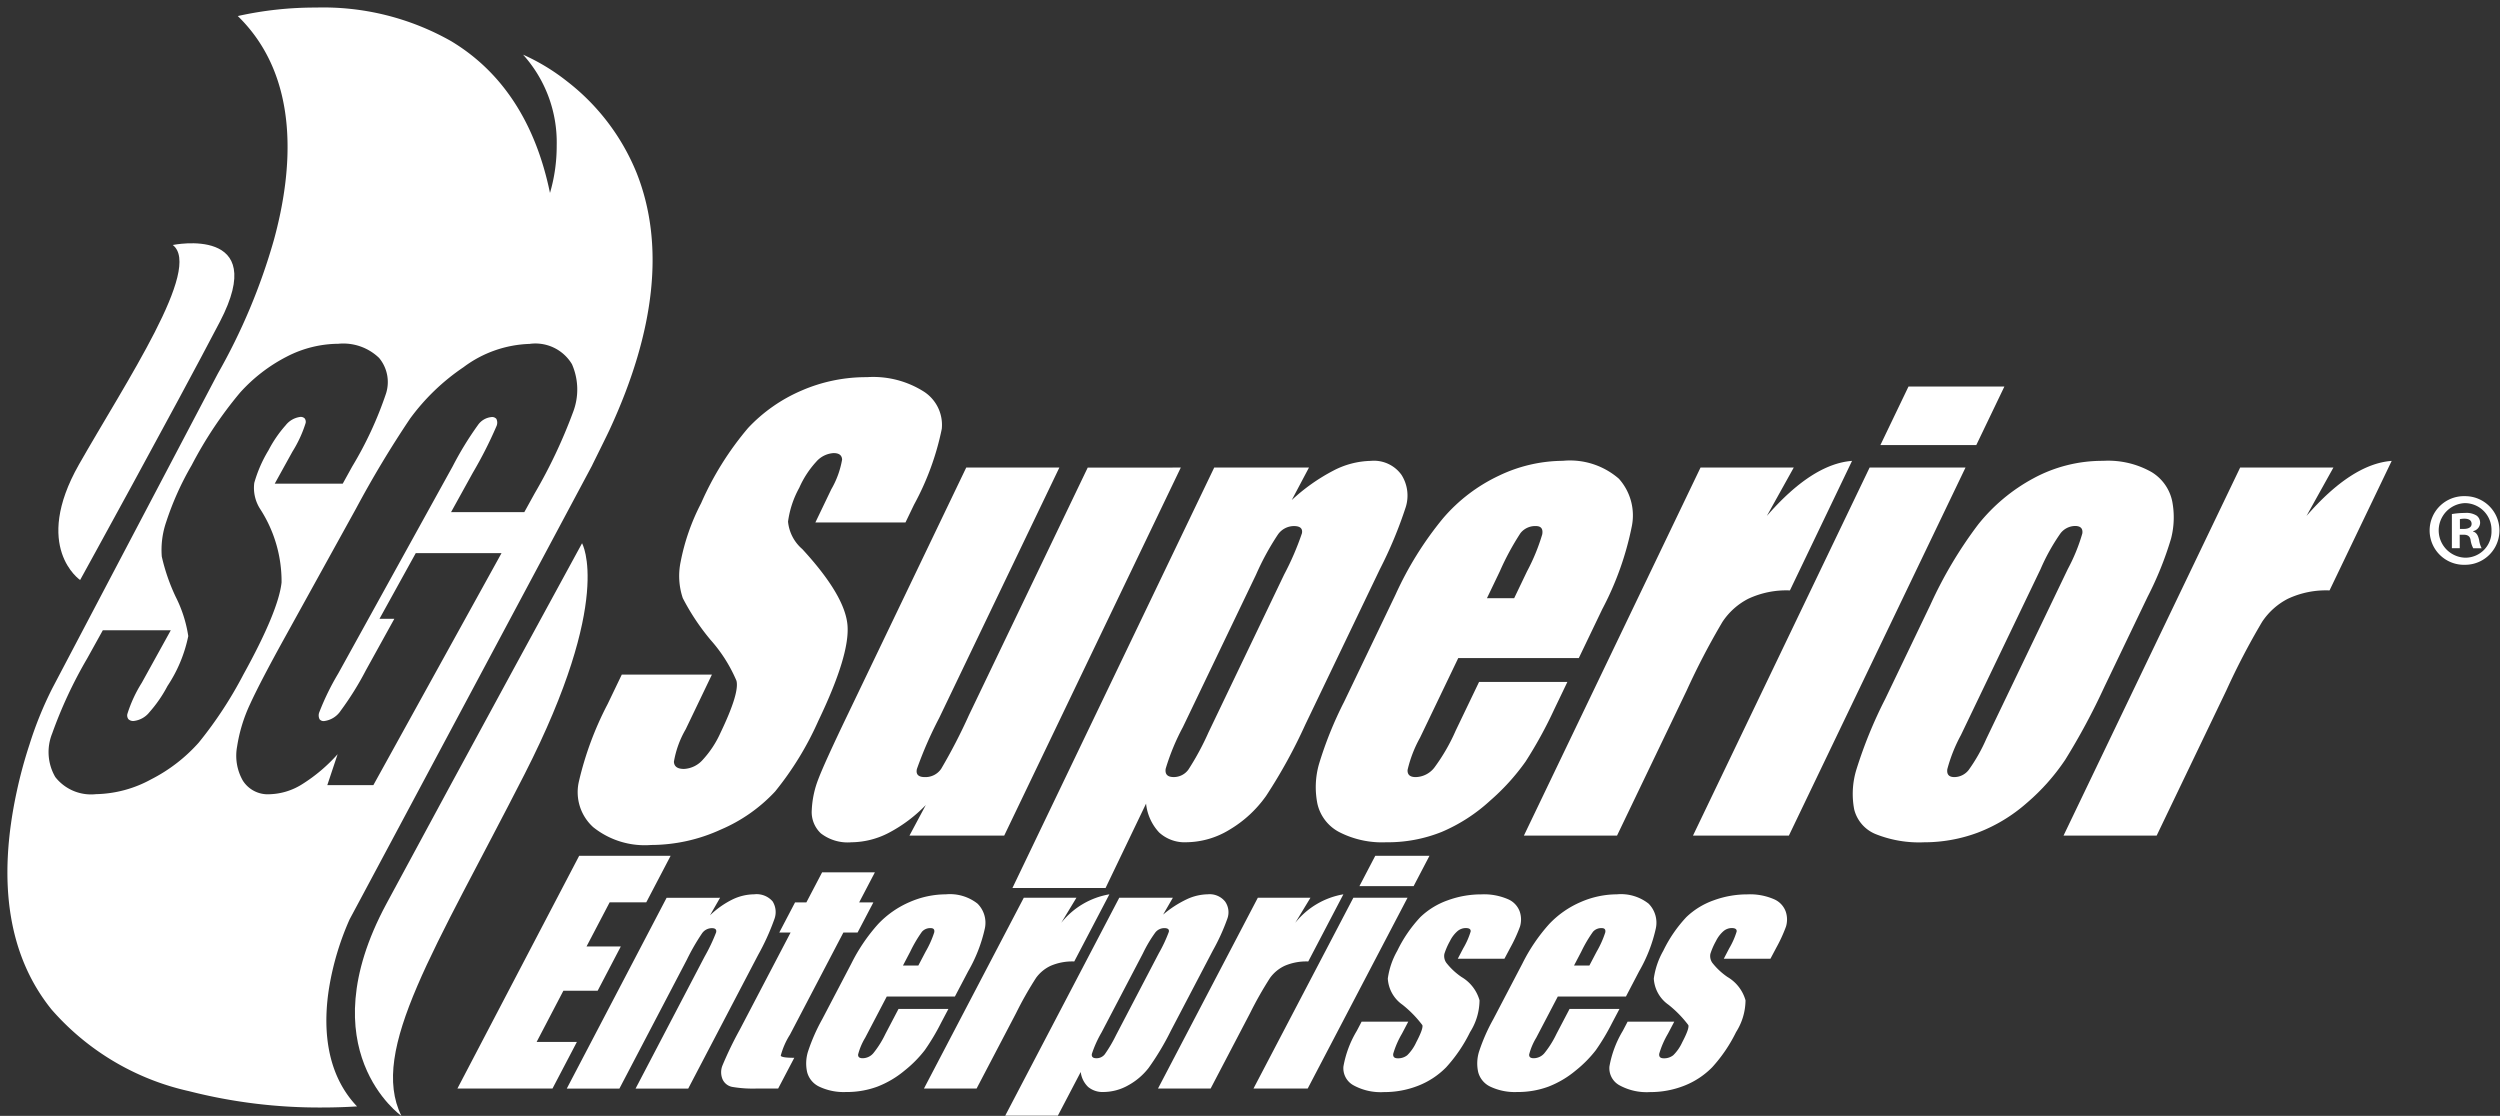
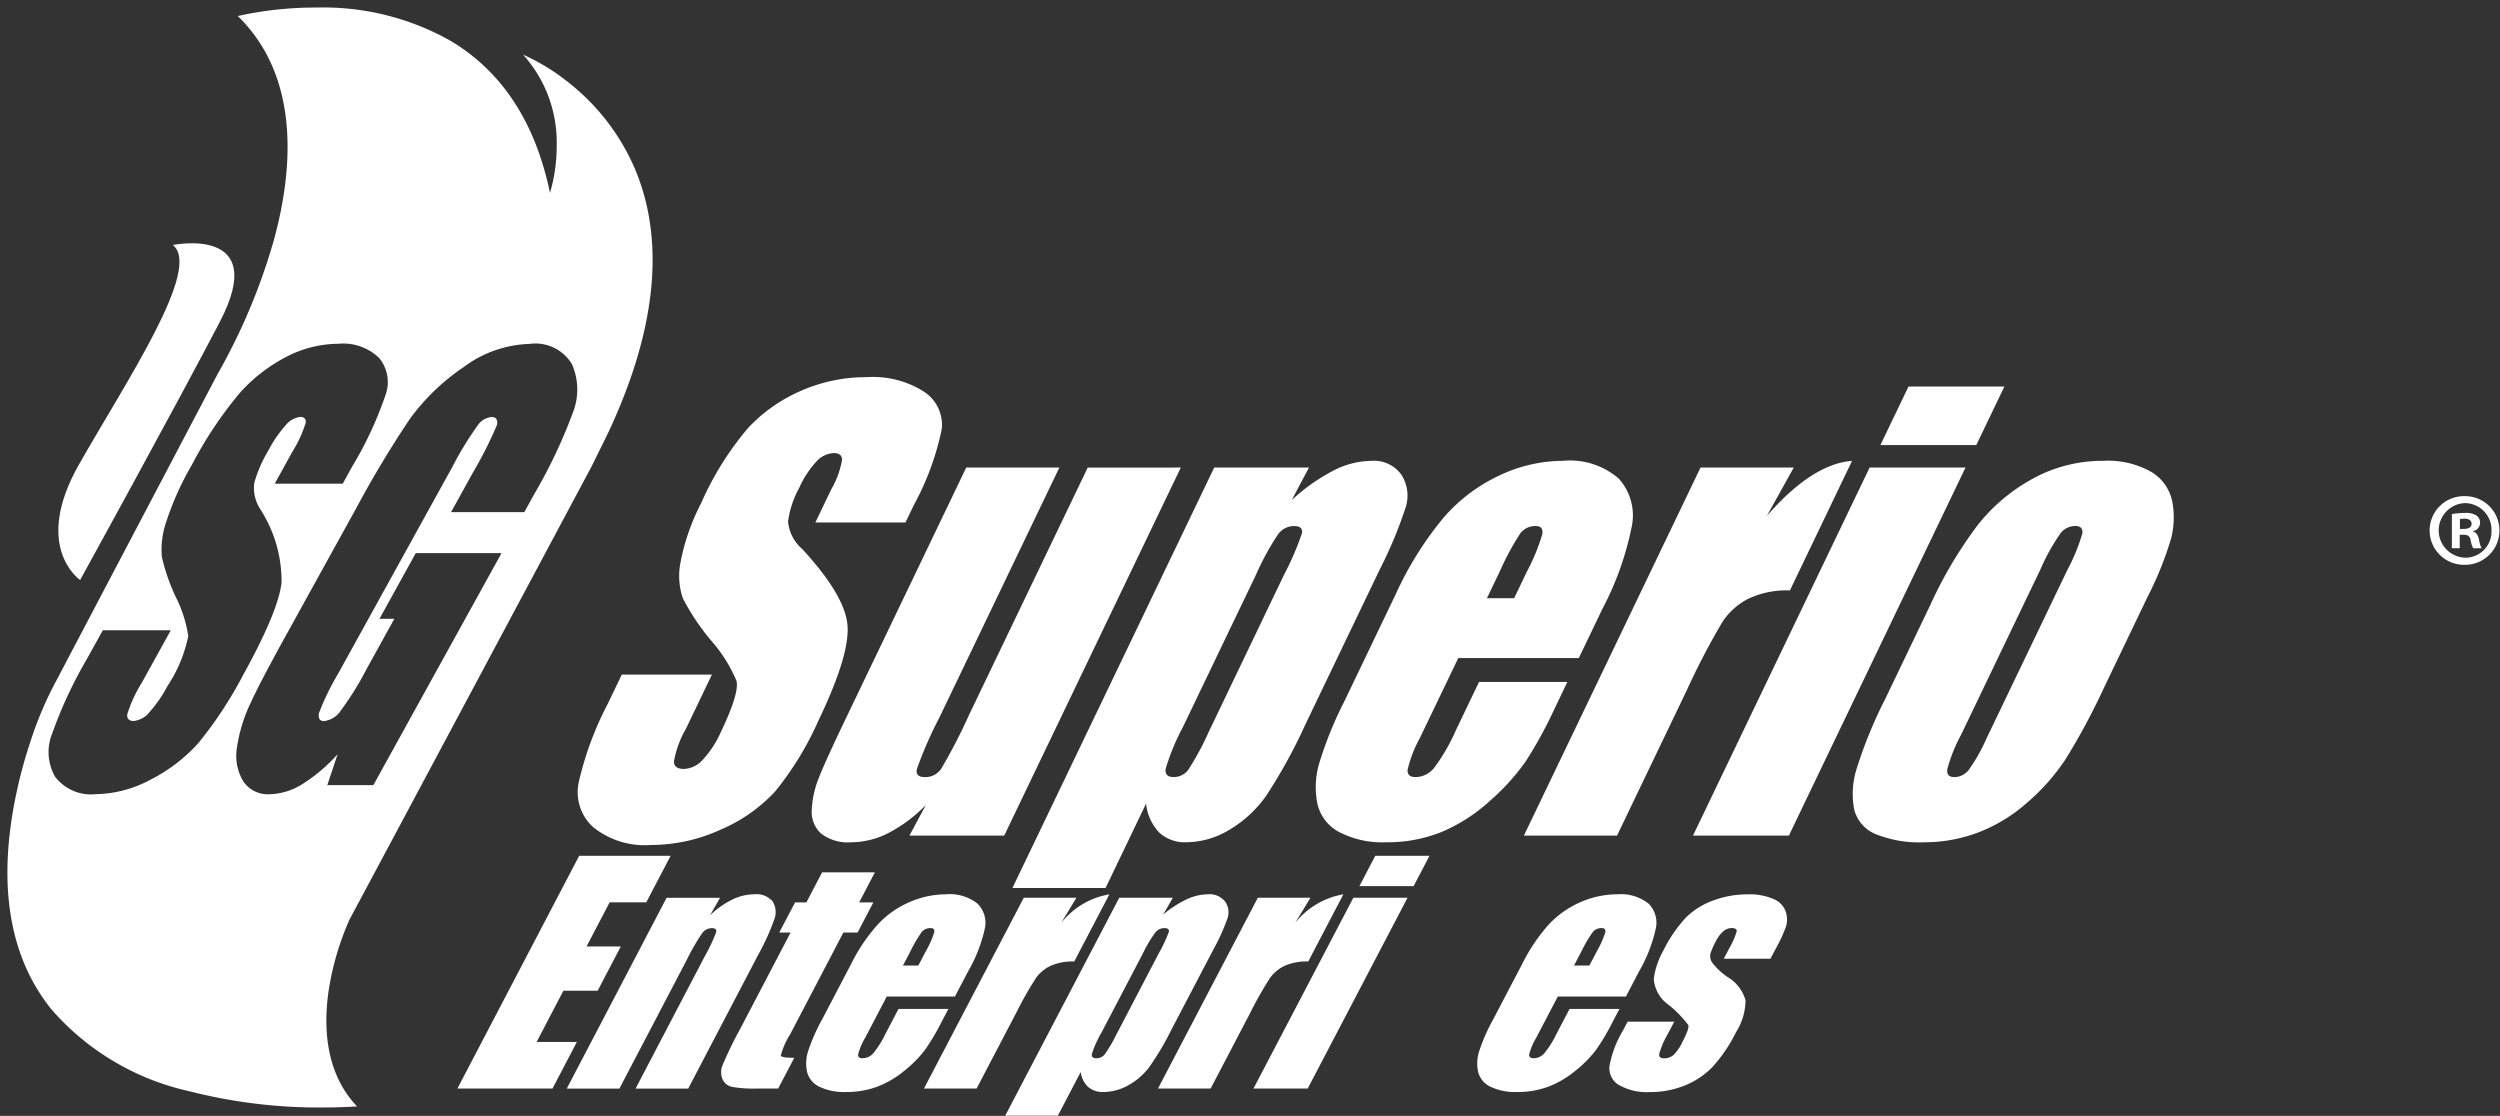
<svg xmlns="http://www.w3.org/2000/svg" width="168.282" height="75.113" viewBox="0 0 168.282 75.113">
  <rect x="0" y="0" width="168.282" height="75.113" fill="#333333" stroke="none" />
  <g transform="translate(-936.081 -26.116)">
    <path d="M1023.919,43.755a2.31,2.31,0,1,1-.021,4.62,2.311,2.311,0,1,1,0-4.62Zm-.021.468a1.838,1.838,0,0,0,.021,3.674,1.758,1.758,0,0,0,1.764-1.816,1.8,1.8,0,0,0-1.774-1.858Zm-.351,3.037h-.53v-2.3a5.339,5.339,0,0,1,.881-.075,1.277,1.277,0,0,1,.785.18.594.594,0,0,1,.234.5.583.583,0,0,1-.467.541v.033c.223.063.328.255.4.562a1.733,1.733,0,0,0,.171.562h-.565a1.638,1.638,0,0,1-.18-.562c-.042-.244-.19-.351-.478-.351h-.255Zm.012-1.3h.255c.3,0,.53-.1.53-.34,0-.213-.148-.349-.488-.349a1.569,1.569,0,0,0-.3.031Z" transform="translate(78.107 15.759)" fill="#fff" fill-rule="evenodd" />
    <path d="M-259.252-3061.45a35.391,35.391,0,0,1-8.946-1.1,17.249,17.249,0,0,1-9.254-5.5c-2.888-3.581-3.673-8.527-2.333-14.7a30.62,30.62,0,0,1,.851-3.133,24.785,24.785,0,0,1,1.539-3.791l11.14-21.179a40.576,40.576,0,0,0,3.777-9.011c1.251-4.57,1.843-10.893-2.437-15.057,0,0,.005,0,.012,0a23.846,23.846,0,0,1,5.24-.569,17.456,17.456,0,0,1,9.12,2.266c3.44,2.07,5.676,5.506,6.645,10.213a11.2,11.2,0,0,0,.452-3.2,8.813,8.813,0,0,0-2.256-6.1h0l.012,0a13.9,13.9,0,0,1,2.928,1.777,14.828,14.828,0,0,1,4.69,6.16c1.9,4.771,1.295,10.589-1.811,17.294-.149.33-1.072,2.185-1.176,2.4l0,.005c-.147.275-14.95,28-16.325,30.556a18.826,18.826,0,0,0-1.379,4.59c-.381,2.354-.365,5.654,1.879,8.007a.135.135,0,0,1-.032,0C-257.589-3061.479-258.418-3061.45-259.252-3061.45Zm13.985-51.4a7.812,7.812,0,0,0-4.457,1.572,14.5,14.5,0,0,0-3.593,3.459,70.5,70.5,0,0,0-3.638,6.056l-4.775,8.643c-1.1,1.989-1.89,3.5-2.348,4.5a10.451,10.451,0,0,0-.88,2.866,3.385,3.385,0,0,0,.38,2.292,1.985,1.985,0,0,0,1.815.925,4.325,4.325,0,0,0,2.183-.674,11.01,11.01,0,0,0,2.387-2.021l-.695,2.084h3.1l8.627-15.617h-5.773l-2.442,4.421h1l-1.908,3.451a20.168,20.168,0,0,1-1.7,2.731,1.57,1.57,0,0,1-1.12.7.352.352,0,0,1-.3-.116.584.584,0,0,1-.014-.5,17.2,17.2,0,0,1,1.262-2.579l7.714-13.963a21.9,21.9,0,0,1,1.693-2.766,1.255,1.255,0,0,1,.92-.54.375.375,0,0,1,.322.123.58.58,0,0,1,0,.507,28.073,28.073,0,0,1-1.588,3.125l-1.461,2.643h4.931l.695-1.259a34.665,34.665,0,0,0,2.579-5.453,4.245,4.245,0,0,0-.068-3.244A2.866,2.866,0,0,0-245.267-3112.851ZM-274-3093.57h0l-1.054,1.9a29.84,29.84,0,0,0-2.355,5.05,3.342,3.342,0,0,0,.213,2.928,3.06,3.06,0,0,0,2.742,1.15,8.022,8.022,0,0,0,3.712-1,10.894,10.894,0,0,0,3.2-2.47,27.25,27.25,0,0,0,3.006-4.582c1.567-2.835,2.432-4.921,2.57-6.2a8.961,8.961,0,0,0-1.427-4.922,2.623,2.623,0,0,1-.41-1.778,8.874,8.874,0,0,1,.956-2.193,8.287,8.287,0,0,1,1.161-1.691,1.487,1.487,0,0,1,.983-.557.373.373,0,0,1,.292.1.386.386,0,0,1,.065.312,8.27,8.27,0,0,1-.887,1.923l-1.192,2.156h4.577l.635-1.15a24.8,24.8,0,0,0,2.277-4.913,2.537,2.537,0,0,0-.467-2.4,3.477,3.477,0,0,0-2.744-.952,7.668,7.668,0,0,0-3.48.871,10.956,10.956,0,0,0-3.132,2.417,26.913,26.913,0,0,0-3.258,4.887,19.8,19.8,0,0,0-1.712,3.811,5.8,5.8,0,0,0-.3,2.335,13.043,13.043,0,0,0,.937,2.714,8.723,8.723,0,0,1,.846,2.641,9.5,9.5,0,0,1-1.4,3.362,8.807,8.807,0,0,1-1.213,1.76,1.577,1.577,0,0,1-1.059.593.457.457,0,0,1-.358-.122.423.423,0,0,1-.071-.345,8.986,8.986,0,0,1,.969-2.1l1.956-3.54H-274Z" transform="translate(1217 3162.115)" fill="#fff" />
    <path d="M-259.252-3060.95a35.9,35.9,0,0,1-9.076-1.12,17.732,17.732,0,0,1-9.513-5.672c-2.987-3.7-3.806-8.792-2.432-15.119a31.065,31.065,0,0,1,.864-3.179,25.175,25.175,0,0,1,1.573-3.873l11.154-21.2A40.118,40.118,0,0,0-262.96-3120c1.215-4.441,1.8-10.573-2.3-14.567l-.3-.294.239-.347a.507.507,0,0,1,.312-.208,24.41,24.41,0,0,1,5.352-.581,17.945,17.945,0,0,1,9.378,2.337,14.448,14.448,0,0,1,6.3,8.333c.023-.28.036-.579.036-.893a8.322,8.322,0,0,0-2.122-5.76l-.419-.448.643-.393h.142a.518.518,0,0,1,.2.042,14.436,14.436,0,0,1,3.043,1.844,15.33,15.33,0,0,1,4.848,6.37c1.957,4.9,1.344,10.855-1.822,17.689-.153.338-1.077,2.2-1.182,2.408l-.009.018c-.145.272-14.895,27.9-16.32,30.546a18.317,18.317,0,0,0-1.332,4.445c-.363,2.242-.355,5.377,1.747,7.582l.415.435-.5.329a.536.536,0,0,1-.264.083C-257.562-3060.979-258.4-3060.95-259.252-3060.95Zm-6.566-49.664-11.138,21.174a24.357,24.357,0,0,0-1.5,3.7,30.187,30.187,0,0,0-.839,3.087c-1.306,6.017-.554,10.821,2.234,14.279a16.765,16.765,0,0,0,8.994,5.334,34.886,34.886,0,0,0,8.816,1.086c.462,0,.921-.009,1.352-.026-1.733-2.406-1.716-5.43-1.357-7.646a19.39,19.39,0,0,1,1.421-4.724l.012-.023c1.377-2.556,16.007-29.961,16.32-30.547.064-.129,1.02-2.052,1.169-2.38,3.048-6.579,3.654-12.264,1.8-16.9a14.327,14.327,0,0,0-4.532-5.95c-.339-.263-.665-.493-.967-.693a9.87,9.87,0,0,1,1.089,4.618,11.693,11.693,0,0,1-.472,3.344l-.547,2.011-.423-2.051c-.941-4.565-3.1-7.891-6.414-9.886a16.966,16.966,0,0,0-8.862-2.194,24.459,24.459,0,0,0-4.274.379c3.763,4.315,3.162,10.417,1.94,14.882A40.959,40.959,0,0,1-265.818-3110.614Zm3.055,28.577A2.487,2.487,0,0,1-265-3083.2a3.868,3.868,0,0,1-.45-2.624,10.948,10.948,0,0,1,.921-3.006c.464-1.01,1.259-2.535,2.365-4.535l4.775-8.642a70.9,70.9,0,0,1,3.667-6.1,15,15,0,0,1,3.715-3.581,8.3,8.3,0,0,1,4.742-1.662c1.642,0,2.748.552,3.289,1.642a4.724,4.724,0,0,1,.1,3.62,35.1,35.1,0,0,1-2.618,5.542l-.837,1.517h-6.074l1.871-3.385a30.517,30.517,0,0,0,1.522-2.96,1.37,1.37,0,0,0-.357.312,20.273,20.273,0,0,0-1.635,2.683l-2.826,5.116h6.522l-9.18,16.617h-4.087l.285-.854a8.744,8.744,0,0,1-1.029.72A4.813,4.813,0,0,1-262.763-3082.037Zm17.5-30.314a7.326,7.326,0,0,0-4.171,1.482,14,14,0,0,0-3.471,3.337,70.076,70.076,0,0,0-3.608,6.009l-4.775,8.643c-1.094,1.978-1.878,3.481-2.331,4.468a9.952,9.952,0,0,0-.839,2.727,2.9,2.9,0,0,0,.31,1.96,1.5,1.5,0,0,0,1.39.688,3.837,3.837,0,0,0,1.929-.6,10.517,10.517,0,0,0,2.274-1.93l1.575-1.7-1.209,3.627h2.11l8.075-14.617h-4.631l-1.889,3.421h1l-2.318,4.193a20.538,20.538,0,0,1-1.754,2.808,2.025,2.025,0,0,1-1.5.883.825.825,0,0,1-.7-.316,1.034,1.034,0,0,1-.094-.942,17.126,17.126,0,0,1,1.3-2.682l7.714-13.963a21.728,21.728,0,0,1,1.751-2.849,1.714,1.714,0,0,1,1.3-.715.843.843,0,0,1,.726.329,1.028,1.028,0,0,1,.07.955,27.53,27.53,0,0,1-1.626,3.213l-1.051,1.9h3.788l.552-1a34.237,34.237,0,0,0,2.541-5.365,3.769,3.769,0,0,0-.041-2.87C-243.237-3112-244.02-3112.351-245.267-3112.351Zm-10.564,18.508-1.893,3.426a18.013,18.013,0,0,0-1.2,2.41,1.717,1.717,0,0,0,.547-.473,18.862,18.862,0,0,0,1.649-2.654l1.5-2.709Zm-18.621,11.806a3.521,3.521,0,0,1-3.159-1.374,3.812,3.812,0,0,1-.274-3.353,30.27,30.27,0,0,1,2.4-5.144l1.2-2.163h5.346a16.009,16.009,0,0,0-.6-1.544,13.26,13.26,0,0,1-.974-2.84,6.255,6.255,0,0,1,.315-2.551,20.268,20.268,0,0,1,1.754-3.913,27.373,27.373,0,0,1,3.326-4.982,11.455,11.455,0,0,1,3.276-2.526,8.163,8.163,0,0,1,3.706-.925,3.939,3.939,0,0,1,3.122,1.125,3.047,3.047,0,0,1,.574,2.847,25.165,25.165,0,0,1-2.325,5.035l-.778,1.408h-5.72l1.6-2.9a13.683,13.683,0,0,0,.76-1.527,1.8,1.8,0,0,0-.416.337,7.809,7.809,0,0,0-1.082,1.584,8.116,8.116,0,0,0-.9,2.052l0,.008a2.2,2.2,0,0,0,.36,1.429,9.418,9.418,0,0,1,1.486,5.217c-.145,1.345-1.03,3.494-2.63,6.387a27.707,27.707,0,0,1-3.068,4.669,11.389,11.389,0,0,1-3.342,2.584A8.513,8.513,0,0,1-274.452-3082.037Zm.748-11.033-.911,1.646a29.405,29.405,0,0,0-2.315,4.955,2.875,2.875,0,0,0,.152,2.505,2.6,2.6,0,0,0,2.326.927,7.528,7.528,0,0,0,3.481-.941,10.4,10.4,0,0,0,3.053-2.356,26.79,26.79,0,0,0,2.945-4.494c1.912-3.459,2.421-5.178,2.511-6.011a8.512,8.512,0,0,0-1.368-4.629,3.091,3.091,0,0,1-.46-2.12,9.183,9.183,0,0,1,1.007-2.332,8.756,8.756,0,0,1,1.238-1.795,1.944,1.944,0,0,1,1.344-.711.849.849,0,0,1,.666.27.86.86,0,0,1,.187.7,7.128,7.128,0,0,1-.946,2.1l-.782,1.414h3.435l.493-.892a24.457,24.457,0,0,0,2.23-4.792,2.039,2.039,0,0,0-.36-1.95,3.021,3.021,0,0,0-2.367-.78,7.173,7.173,0,0,0-3.254.817,10.46,10.46,0,0,0-2.989,2.308,26.444,26.444,0,0,0-3.19,4.792,19.328,19.328,0,0,0-1.669,3.708,5.188,5.188,0,0,0-.288,2.12,12.083,12.083,0,0,0,.9,2.592,8.951,8.951,0,0,1,.886,2.819v.007c.01.4-.13,1.2-1.461,3.616a9.29,9.29,0,0,1-1.289,1.864,2.038,2.038,0,0,1-1.421.748.927.927,0,0,1-.734-.292.9.9,0,0,1-.19-.742,7.8,7.8,0,0,1,1.027-2.278l1.546-2.8Zm4.883-.553-2.119,3.834a11.614,11.614,0,0,0-.883,1.815,1.49,1.49,0,0,0,.6-.426,8.336,8.336,0,0,0,1.137-1.657c1.214-2.2,1.34-2.9,1.336-3.1A2.5,2.5,0,0,0-268.821-3093.623Z" transform="translate(1217 3162.115)" fill="rgba(0,0,0,0)" />
    <path d="M939.833,57.552s-3.25-2.2-.075-7.785S948.074,36.544,946.067,35c0,0,6.565-1.349,3.175,5.161-3.037,5.82-9.409,17.386-9.409,17.386Z" transform="translate(1.643 7.607)" fill="#fff" />
-     <path d="M951.895,83.951s-6.309-4.43-1.01-14.275,13.17-24.269,13.17-24.269,2.157,3.728-3.866,15.538-10.482,18.576-8.294,23.006Z" transform="translate(11.205 17.278)" fill="#fff" />
    <g transform="translate(974.977 51.502)">
      <path d="M978.638,49.364h-6.065l1.075-2.24a6.01,6.01,0,0,0,.725-2c-.017-.286-.207-.43-.57-.43a1.685,1.685,0,0,0-1.171.58,6.434,6.434,0,0,0-1.144,1.756,6.465,6.465,0,0,0-.755,2.278,2.786,2.786,0,0,0,.96,1.848q2.868,3.115,3.041,5.113t-1.958,6.44a21.134,21.134,0,0,1-2.912,4.762,10.731,10.731,0,0,1-3.66,2.566,11.292,11.292,0,0,1-4.687,1.036,5.547,5.547,0,0,1-3.9-1.2,3.177,3.177,0,0,1-.969-3.042,21.911,21.911,0,0,1,1.943-5.246l.95-1.979h6.067l-1.764,3.678a6.549,6.549,0,0,0-.793,2.184q.023.487.676.486a1.8,1.8,0,0,0,1.265-.616,6.738,6.738,0,0,0,1.2-1.829q1.281-2.672,1.069-3.491a10,10,0,0,0-1.739-2.745,15.329,15.329,0,0,1-1.875-2.82,4.673,4.673,0,0,1-.146-2.426,14.489,14.489,0,0,1,1.38-3.958A20.631,20.631,0,0,1,968.047,43a10.714,10.714,0,0,1,3.587-2.511,10.9,10.9,0,0,1,4.407-.906,6.365,6.365,0,0,1,3.862.99,2.665,2.665,0,0,1,1.179,2.491,18.263,18.263,0,0,1-1.87,5.106Z" transform="translate(-956.584 -39.581)" fill="#fff" />
      <path d="M989.629,42.752,977.742,67.526h-6.378l1.1-2.058a9.77,9.77,0,0,1-2.507,1.879,5.548,5.548,0,0,1-2.5.628,2.955,2.955,0,0,1-2.056-.6,1.965,1.965,0,0,1-.612-1.585,6.468,6.468,0,0,1,.44-2.063q.406-1.074,1.939-4.267l8.018-16.709h6.269L973.364,59.61a26.465,26.465,0,0,0-1.5,3.436c-.077.361.1.541.537.541a1.277,1.277,0,0,0,1.1-.56,37.376,37.376,0,0,0,1.862-3.6l8-16.672Z" transform="translate(-949.042 -36.665)" fill="#fff" />
      <path d="M991.784,42.967l-1.159,2.188a12.769,12.769,0,0,1,2.8-1.981,5.673,5.673,0,0,1,2.519-.656,2.278,2.278,0,0,1,2.069.944,2.6,2.6,0,0,1,.282,2.175,28.552,28.552,0,0,1-1.743,4.182l-5.008,10.436a35.393,35.393,0,0,1-2.641,4.806,8,8,0,0,1-2.459,2.278,5.653,5.653,0,0,1-2.9.85,2.541,2.541,0,0,1-1.843-.655,3.34,3.34,0,0,1-.883-1.946l-2.726,5.68h-6.269l13.582-28.3Zm-1.674,7.206a18.9,18.9,0,0,0,1.2-2.781c.061-.322-.119-.486-.543-.486a1.325,1.325,0,0,0-1.067.56,17.769,17.769,0,0,0-1.478,2.706l-4.927,10.269a15.081,15.081,0,0,0-1.157,2.8c-.056.374.125.56.537.56a1.209,1.209,0,0,0,1-.514,18.189,18.189,0,0,0,1.344-2.491Z" transform="translate(-942.569 -36.881)" fill="#fff" />
      <path d="M1000.169,55.793h-8.115l-2.572,5.359a8.348,8.348,0,0,0-.837,2.165c-.021.324.159.486.543.486a1.63,1.63,0,0,0,1.263-.645,12.765,12.765,0,0,0,1.436-2.491l1.568-3.267H999.4l-.877,1.829a29.105,29.105,0,0,1-1.935,3.528A14.86,14.86,0,0,1,994.2,65.39a11.371,11.371,0,0,1-3.25,2.1,9.717,9.717,0,0,1-3.743.7,6.3,6.3,0,0,1-3.175-.691,2.865,2.865,0,0,1-1.457-1.9,5.679,5.679,0,0,1,.1-2.651,25.367,25.367,0,0,1,1.695-4.209l3.466-7.225a23.007,23.007,0,0,1,3.19-5.125,11.258,11.258,0,0,1,3.768-2.875,10.075,10.075,0,0,1,4.3-1,5.014,5.014,0,0,1,3.773,1.205,3.7,3.7,0,0,1,.873,3.192,20.563,20.563,0,0,1-1.992,5.591Zm-4.349-4.033.867-1.81a13.386,13.386,0,0,0,1.021-2.484c.065-.374-.077-.56-.43-.56a1.261,1.261,0,0,0-1.035.476,17.8,17.8,0,0,0-1.388,2.568l-.868,1.81Z" transform="translate(-932.792 -36.881)" fill="#fff" />
      <path d="M1007.923,42.967l-1.812,3.257q3.046-3.5,5.735-3.706l-4.182,8.72a6.039,6.039,0,0,0-2.8.56,4.6,4.6,0,0,0-1.741,1.559,48.605,48.605,0,0,0-2.4,4.6l-4.695,9.783h-6.269l11.889-24.774Z" transform="translate(-926.076 -36.881)" fill="#fff" />
      <path d="M1014.035,45.363l-11.889,24.774h-6.455l11.889-24.774Zm2.616-5.451-1.891,3.939h-6.455l1.891-3.939Z" transform="translate(-920.627 -39.277)" fill="#fff" />
      <path d="M1021.146,51.668l-2.912,6.067a44.819,44.819,0,0,1-2.632,4.9,14.233,14.233,0,0,1-2.591,2.912,10.785,10.785,0,0,1-3.311,2,10.31,10.31,0,0,1-3.6.645,7.864,7.864,0,0,1-3.259-.551,2.428,2.428,0,0,1-1.445-1.662,5.593,5.593,0,0,1,.15-2.689,30.127,30.127,0,0,1,1.931-4.731l3.046-6.348a28.521,28.521,0,0,1,3.209-5.4,12.082,12.082,0,0,1,3.729-3.119,9.743,9.743,0,0,1,4.693-1.177,5.924,5.924,0,0,1,3.259.756,3.013,3.013,0,0,1,1.391,1.971,5.727,5.727,0,0,1-.077,2.5A22.819,22.819,0,0,1,1021.146,51.668Zm-5.372-1.868a12.085,12.085,0,0,0,.979-2.4c.044-.33-.119-.5-.491-.5a1.266,1.266,0,0,0-.983.5,13.552,13.552,0,0,0-1.336,2.4l-5.367,11.183a10.459,10.459,0,0,0-.912,2.288c-.046.353.111.532.474.532a1.234,1.234,0,0,0,.969-.486,11.41,11.41,0,0,0,1.183-2.09Z" transform="translate(-915.481 -36.881)" fill="#fff" />
-       <path d="M1026.848,42.967l-1.812,3.257q3.046-3.5,5.735-3.706l-4.184,8.72a6.037,6.037,0,0,0-2.8.56,4.6,4.6,0,0,0-1.741,1.559,48.2,48.2,0,0,0-2.4,4.6l-4.695,9.783h-6.269l11.889-24.774Z" transform="translate(-908.675 -36.881)" fill="#fff" />
    </g>
    <g transform="translate(966.869 83.722)">
      <path d="M960.558,56.367h6.156L965.074,59.5h-2.465l-1.555,2.969h2.307l-1.56,2.983h-2.307l-1.8,3.445h2.71l-1.641,3.134h-6.4Z" transform="translate(-952.36 -56.367)" fill="#fff" />
      <path d="M966.518,57.95l-.679,1.184a5.993,5.993,0,0,1,1.5-1.063,3.42,3.42,0,0,1,1.47-.353,1.424,1.424,0,0,1,1.244.474,1.352,1.352,0,0,1,.119,1.2,15.683,15.683,0,0,1-1.092,2.405l-4.708,9h-3.543l4.653-8.895a12,12,0,0,0,.768-1.616c.048-.194-.048-.29-.286-.29a.812.812,0,0,0-.649.334,14.421,14.421,0,0,0-1.031,1.785l-4.543,8.682h-3.543l6.72-12.843Z" transform="translate(-948.836 -55.125)" fill="#fff" />
      <path d="M971.958,56.947,970.9,58.97h.956L970.793,61h-.956l-3.595,6.872a5.041,5.041,0,0,0-.62,1.415q.04.144.91.144L965.447,71.5h-1.428a8.229,8.229,0,0,1-1.67-.111.894.894,0,0,1-.645-.512,1.22,1.22,0,0,1-.01-.919,24.729,24.729,0,0,1,1.177-2.434L966.284,61h-.762l1.063-2.031h.762l1.059-2.023Z" transform="translate(-943.855 -55.834)" fill="#fff" />
      <path d="M974.6,64.6h-4.587l-1.453,2.777a4.2,4.2,0,0,0-.474,1.123c-.011.169.09.251.307.251a.951.951,0,0,0,.714-.334,6.515,6.515,0,0,0,.812-1.292l.887-1.693h3.359l-.5.948a14.787,14.787,0,0,1-1.092,1.829,7.973,7.973,0,0,1-1.349,1.365,6.544,6.544,0,0,1-1.837,1.088,5.932,5.932,0,0,1-2.115.363,3.835,3.835,0,0,1-1.795-.357,1.505,1.505,0,0,1-.823-.983,2.7,2.7,0,0,1,.056-1.374,12.4,12.4,0,0,1,.958-2.182l1.96-3.745a11.893,11.893,0,0,1,1.8-2.658,6.378,6.378,0,0,1,2.131-1.489,6.121,6.121,0,0,1,2.428-.518,3.007,3.007,0,0,1,2.134.624A1.813,1.813,0,0,1,976.62,60a10.113,10.113,0,0,1-1.127,2.9Zm-2.459-2.09.492-.939a6.609,6.609,0,0,0,.576-1.288c.038-.194-.042-.29-.242-.29a.739.739,0,0,0-.586.248,8.934,8.934,0,0,0-.783,1.33l-.492.939Z" transform="translate(-941.112 -55.125)" fill="#fff" />
      <path d="M978.985,57.95l-1.023,1.689a5.267,5.267,0,0,1,3.242-1.921l-2.365,4.52a3.679,3.679,0,0,0-1.582.29,2.547,2.547,0,0,0-.985.808,24.1,24.1,0,0,0-1.353,2.386l-2.655,5.071h-3.543l6.72-12.843Z" transform="translate(-937.316 -55.125)" fill="#fff" />
      <path d="M982.855,57.95l-.656,1.134a7.244,7.244,0,0,1,1.581-1.027,3.446,3.446,0,0,1,1.422-.34,1.333,1.333,0,0,1,1.171.489,1.254,1.254,0,0,1,.159,1.127,13.975,13.975,0,0,1-.985,2.169l-2.831,5.409a17.884,17.884,0,0,1-1.492,2.493,4.43,4.43,0,0,1-1.39,1.18,3.417,3.417,0,0,1-1.639.44,1.522,1.522,0,0,1-1.041-.338,1.669,1.669,0,0,1-.5-1.01l-1.541,2.944h-3.543l7.678-14.672Zm-.946,3.737a9.7,9.7,0,0,0,.676-1.443c.034-.167-.067-.251-.307-.251a.776.776,0,0,0-.6.29,8.952,8.952,0,0,0-.835,1.405l-2.785,5.323a7.53,7.53,0,0,0-.655,1.451c-.03.194.071.29.305.29a.7.7,0,0,0,.564-.265,9.374,9.374,0,0,0,.76-1.292Z" transform="translate(-934.695 -55.125)" fill="#fff" />
      <path d="M987.192,57.95l-1.025,1.689a5.277,5.277,0,0,1,3.242-1.921l-2.365,4.52a3.684,3.684,0,0,0-1.581.29,2.558,2.558,0,0,0-.985.808,24.839,24.839,0,0,0-1.353,2.386l-2.653,5.071h-3.543l6.72-12.843Z" transform="translate(-929.77 -55.125)" fill="#fff" />
      <path d="M990.647,59.192l-6.72,12.843h-3.649L987,59.192Zm1.478-2.825-1.067,2.042h-3.649l1.067-2.042Z" transform="translate(-926.691 -56.367)" fill="#fff" />
      <path d="M998.134,64.6h-4.587l-1.453,2.777a4.148,4.148,0,0,0-.474,1.123c-.011.169.09.251.307.251a.951.951,0,0,0,.714-.334,6.514,6.514,0,0,0,.812-1.292l.887-1.693H997.7l-.5.948a14.764,14.764,0,0,1-1.092,1.829,8.051,8.051,0,0,1-1.349,1.365,6.547,6.547,0,0,1-1.837,1.088,5.931,5.931,0,0,1-2.115.363,3.834,3.834,0,0,1-1.794-.357,1.505,1.505,0,0,1-.824-.983,2.7,2.7,0,0,1,.056-1.374,12.355,12.355,0,0,1,.958-2.182l1.959-3.745a11.9,11.9,0,0,1,1.8-2.658,6.379,6.379,0,0,1,2.131-1.489,6.12,6.12,0,0,1,2.428-.518,3.011,3.011,0,0,1,2.135.624,1.818,1.818,0,0,1,.493,1.656,10.114,10.114,0,0,1-1.127,2.9Zm-2.459-2.09.492-.939a6.621,6.621,0,0,0,.576-1.288c.038-.194-.044-.29-.242-.29a.738.738,0,0,0-.586.248,8.944,8.944,0,0,0-.783,1.33l-.491.939Z" transform="translate(-919.476 -55.125)" fill="#fff" />
      <path d="M1003.6,62.054h-3.14l.365-.7a5.2,5.2,0,0,0,.5-1.127c.021-.159-.09-.238-.336-.238a.867.867,0,0,0-.562.219,2.125,2.125,0,0,0-.492.653,4.578,4.578,0,0,0-.378.866.788.788,0,0,0,.13.6,4.546,4.546,0,0,0,1.029.96,2.657,2.657,0,0,1,1.207,1.566,4.05,4.05,0,0,1-.637,2.14,10.1,10.1,0,0,1-1.607,2.367A5.385,5.385,0,0,1,997.8,70.6a6.2,6.2,0,0,1-2.309.43,3.8,3.8,0,0,1-2.067-.465,1.31,1.31,0,0,1-.662-1.257,7.03,7.03,0,0,1,.9-2.4l.324-.618h3.14l-.426.812a5.909,5.909,0,0,0-.585,1.346c-.029.207.073.309.307.309a.983.983,0,0,0,.635-.207,2.907,2.907,0,0,0,.607-.875q.484-.921.411-1.152a7.494,7.494,0,0,0-1.341-1.374,2.312,2.312,0,0,1-.985-1.758,5.215,5.215,0,0,1,.637-1.871,9.1,9.1,0,0,1,1.557-2.271,5.128,5.128,0,0,1,1.839-1.127,6.537,6.537,0,0,1,2.255-.4,4.055,4.055,0,0,1,1.8.324,1.434,1.434,0,0,1,.8.856,1.655,1.655,0,0,1,.01.988,10.163,10.163,0,0,1-.653,1.422Z" transform="translate(-915.215 -55.125)" fill="#fff" />
-       <path d="M1003.6,62.054h-3.14l.365-.7a5.2,5.2,0,0,0,.5-1.127c.021-.159-.09-.238-.336-.238a.867.867,0,0,0-.562.219,2.125,2.125,0,0,0-.492.653,4.578,4.578,0,0,0-.378.866.788.788,0,0,0,.13.6,4.546,4.546,0,0,0,1.029.96,2.657,2.657,0,0,1,1.207,1.566,4.05,4.05,0,0,1-.637,2.14,10.1,10.1,0,0,1-1.607,2.367A5.385,5.385,0,0,1,997.8,70.6a6.2,6.2,0,0,1-2.309.43,3.8,3.8,0,0,1-2.067-.465,1.31,1.31,0,0,1-.662-1.257,7.03,7.03,0,0,1,.9-2.4l.324-.618h3.14l-.426.812a5.909,5.909,0,0,0-.585,1.346c-.029.207.073.309.307.309a.983.983,0,0,0,.635-.207,2.907,2.907,0,0,0,.607-.875q.484-.921.411-1.152a7.494,7.494,0,0,0-1.341-1.374,2.312,2.312,0,0,1-.985-1.758,5.215,5.215,0,0,1,.637-1.871,9.1,9.1,0,0,1,1.557-2.271,5.128,5.128,0,0,1,1.839-1.127,6.537,6.537,0,0,1,2.255-.4,4.055,4.055,0,0,1,1.8.324,1.434,1.434,0,0,1,.8.856,1.655,1.655,0,0,1,.01.988,10.163,10.163,0,0,1-.653,1.422Z" transform="translate(-933.12 -55.125)" fill="#fff" />
    </g>
  </g>
</svg>